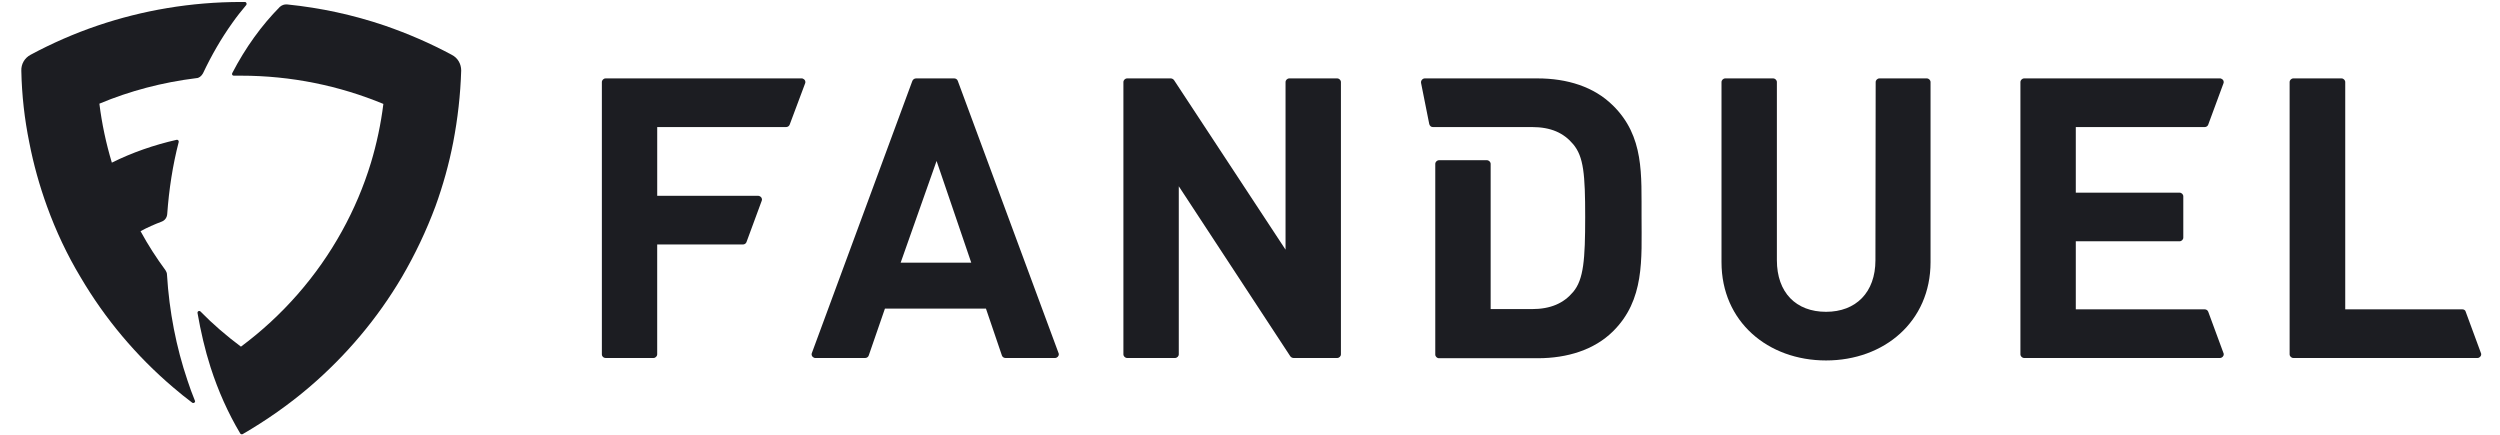
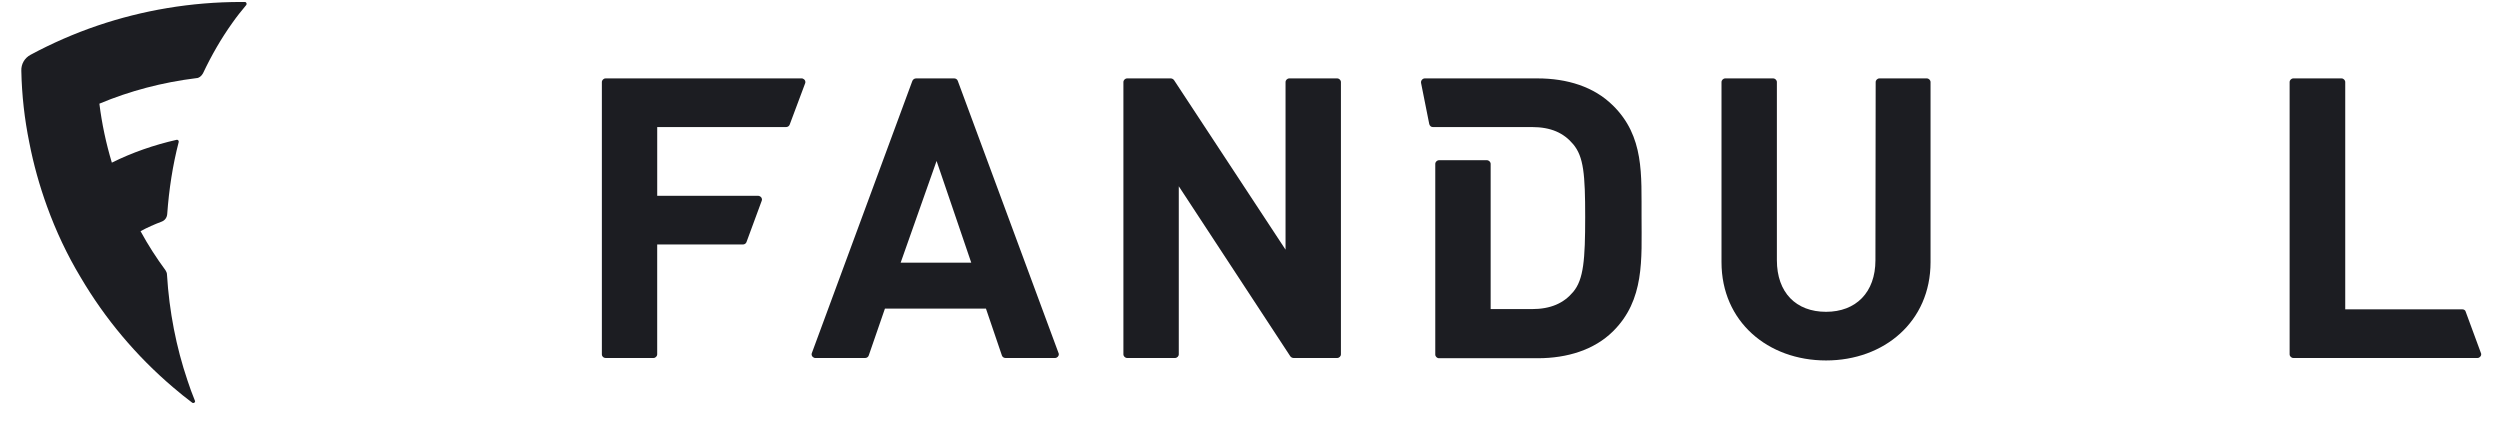
<svg xmlns="http://www.w3.org/2000/svg" width="138" height="24" viewBox="0 0 138 24" fill="none">
  <path d="M33.427 19.761H36.071C36.181 19.761 36.277 19.666 36.277 19.557V13.495H41.014C41.097 13.495 41.179 13.441 41.207 13.36L42.047 11.082C42.088 10.973 42.034 10.865 41.923 10.824C41.896 10.81 41.883 10.81 41.855 10.81H36.278V7.013H43.398C43.48 7.013 43.563 6.959 43.591 6.878L44.444 4.599C44.485 4.491 44.431 4.383 44.321 4.342C44.293 4.328 44.279 4.328 44.252 4.328H33.429C33.319 4.328 33.223 4.423 33.223 4.531V19.558C33.223 19.68 33.319 19.761 33.429 19.761L33.427 19.761Z" fill="#1C1D22" />
  <path d="M50.363 4.463L44.814 19.49C44.773 19.598 44.828 19.707 44.938 19.748C44.966 19.761 44.979 19.761 45.007 19.761H47.761C47.843 19.761 47.926 19.707 47.953 19.626L48.848 17.036H54.425L55.306 19.626C55.334 19.707 55.416 19.761 55.499 19.761H58.239C58.35 19.761 58.446 19.666 58.446 19.558C58.446 19.531 58.446 19.518 58.432 19.49L52.869 4.463C52.842 4.382 52.759 4.328 52.676 4.328H50.569C50.473 4.328 50.404 4.383 50.363 4.463H50.363ZM49.716 14.499L51.699 8.885L53.613 14.499H49.716Z" fill="#1C1D22" />
  <path d="M70.962 13.781L64.807 4.423C64.766 4.369 64.697 4.328 64.628 4.328H62.218C62.108 4.328 62.012 4.423 62.012 4.531V19.558C62.012 19.666 62.108 19.761 62.218 19.761H64.862C64.972 19.761 65.069 19.666 65.069 19.558V10.282L71.224 19.666C71.265 19.721 71.334 19.761 71.403 19.761H73.813C73.923 19.761 74.019 19.666 74.019 19.558V4.531C74.019 4.423 73.923 4.328 73.813 4.328H71.169C71.058 4.328 70.962 4.423 70.962 4.531V13.781Z" fill="#1C1D22" />
  <path d="M103.524 14.364C103.524 16.14 102.45 17.212 100.797 17.212C99.144 17.212 98.084 16.154 98.084 14.364V4.531C98.084 4.423 97.988 4.328 97.878 4.328H95.234C95.124 4.328 95.027 4.423 95.027 4.531V14.472C95.027 17.754 97.588 19.897 100.797 19.897C104.005 19.897 106.566 17.754 106.566 14.472V4.531C106.566 4.423 106.47 4.328 106.36 4.328H103.744C103.633 4.328 103.537 4.423 103.537 4.531L103.524 14.364Z" fill="#1C1D22" />
-   <path d="M121.895 6.878L122.736 4.599C122.777 4.491 122.722 4.383 122.612 4.342C122.584 4.328 122.571 4.328 122.543 4.328H111.734C111.624 4.328 111.527 4.423 111.527 4.531V19.558C111.527 19.666 111.624 19.761 111.734 19.761H122.543C122.653 19.761 122.75 19.666 122.75 19.558C122.75 19.531 122.75 19.518 122.736 19.49L121.896 17.212C121.868 17.13 121.786 17.076 121.703 17.076H114.584V13.319H120.312C120.422 13.319 120.518 13.225 120.518 13.116V10.838C120.518 10.729 120.422 10.635 120.312 10.635H114.584V7.014H121.703C121.786 7.014 121.868 6.959 121.896 6.878L121.895 6.878Z" fill="#1C1D22" />
  <path d="M135.929 17.076H129.457V4.531C129.457 4.423 129.361 4.328 129.251 4.328H126.593C126.483 4.328 126.387 4.423 126.387 4.531V19.558C126.387 19.666 126.483 19.761 126.593 19.761H136.755C136.866 19.761 136.962 19.666 136.962 19.558C136.962 19.531 136.962 19.518 136.948 19.49L136.108 17.212C136.095 17.13 136.012 17.076 135.929 17.076V17.076Z" fill="#1C1D22" />
  <path d="M89.016 5.807C87.984 4.789 86.51 4.328 84.872 4.328H78.648C78.538 4.328 78.441 4.423 78.441 4.531V4.572L78.895 6.85C78.923 6.945 78.992 7.013 79.089 7.013H84.555C85.616 7.013 86.318 7.338 86.841 7.962C87.42 8.654 87.502 9.631 87.502 11.976C87.502 14.322 87.419 15.421 86.841 16.113C86.318 16.737 85.602 17.062 84.555 17.062H82.284V9.047C82.284 8.939 82.187 8.844 82.077 8.844H79.433C79.323 8.844 79.227 8.939 79.227 9.047V19.571C79.227 19.679 79.323 19.774 79.433 19.774H84.886C86.51 19.774 87.998 19.313 89.031 18.296C90.793 16.56 90.614 14.309 90.614 11.989C90.601 9.656 90.78 7.528 89.017 5.805L89.016 5.807Z" fill="#1C1D22" />
  <path d="M11.201 4.056C11.669 3.066 12.206 2.13 12.826 1.262C13.074 0.909 13.335 0.584 13.597 0.272C13.638 0.204 13.597 0.109 13.514 0.109H13.308C10.54 0.109 7.868 0.571 5.39 1.411C4.11 1.846 2.87 2.388 1.686 3.025C1.355 3.202 1.162 3.54 1.177 3.907C1.204 5.263 1.355 6.578 1.617 7.867C1.851 9.074 2.182 10.253 2.595 11.393C3.091 12.762 3.71 14.078 4.454 15.312C5.803 17.604 7.524 19.651 9.548 21.374C9.893 21.672 10.251 21.957 10.609 22.228C10.691 22.283 10.802 22.201 10.76 22.12C10.609 21.753 10.471 21.374 10.347 20.994C9.727 19.163 9.342 17.197 9.218 15.162C9.218 15.067 9.177 14.986 9.135 14.918C8.626 14.226 8.171 13.521 7.758 12.761C8.13 12.558 8.529 12.382 8.929 12.232C9.108 12.164 9.218 12.002 9.231 11.812C9.328 10.456 9.534 9.114 9.865 7.838C9.878 7.77 9.823 7.703 9.754 7.717C8.501 8.001 7.289 8.422 6.174 8.978C5.857 7.92 5.623 6.835 5.486 5.723C7.165 5.018 8.969 4.544 10.842 4.313C10.98 4.313 11.117 4.204 11.2 4.055L11.201 4.056Z" fill="#1C1D22" />
-   <path d="M24.934 3.024C23.75 2.387 22.525 1.858 21.23 1.41C19.509 0.827 17.719 0.434 15.846 0.244C15.695 0.231 15.557 0.285 15.447 0.38C14.441 1.397 13.547 2.631 12.817 4.041C12.789 4.109 12.83 4.177 12.9 4.177H13.299C16.08 4.177 18.738 4.733 21.162 5.736C21.024 6.848 20.79 7.946 20.474 8.991C20.074 10.306 19.537 11.567 18.876 12.761C17.499 15.256 15.585 17.439 13.3 19.135C12.501 18.538 11.758 17.901 11.069 17.196C11 17.128 10.89 17.182 10.903 17.277C11.082 18.308 11.316 19.311 11.619 20.261C12.046 21.59 12.597 22.811 13.258 23.923C13.286 23.963 13.341 23.991 13.396 23.963C14.704 23.204 15.943 22.336 17.086 21.36C19.096 19.638 20.831 17.59 22.181 15.298C22.911 14.05 23.53 12.748 24.04 11.379C24.453 10.239 24.783 9.06 25.017 7.853C25.265 6.564 25.417 5.235 25.458 3.893C25.458 3.526 25.265 3.188 24.934 3.025V3.024Z" fill="#1C1D22" />
</svg>